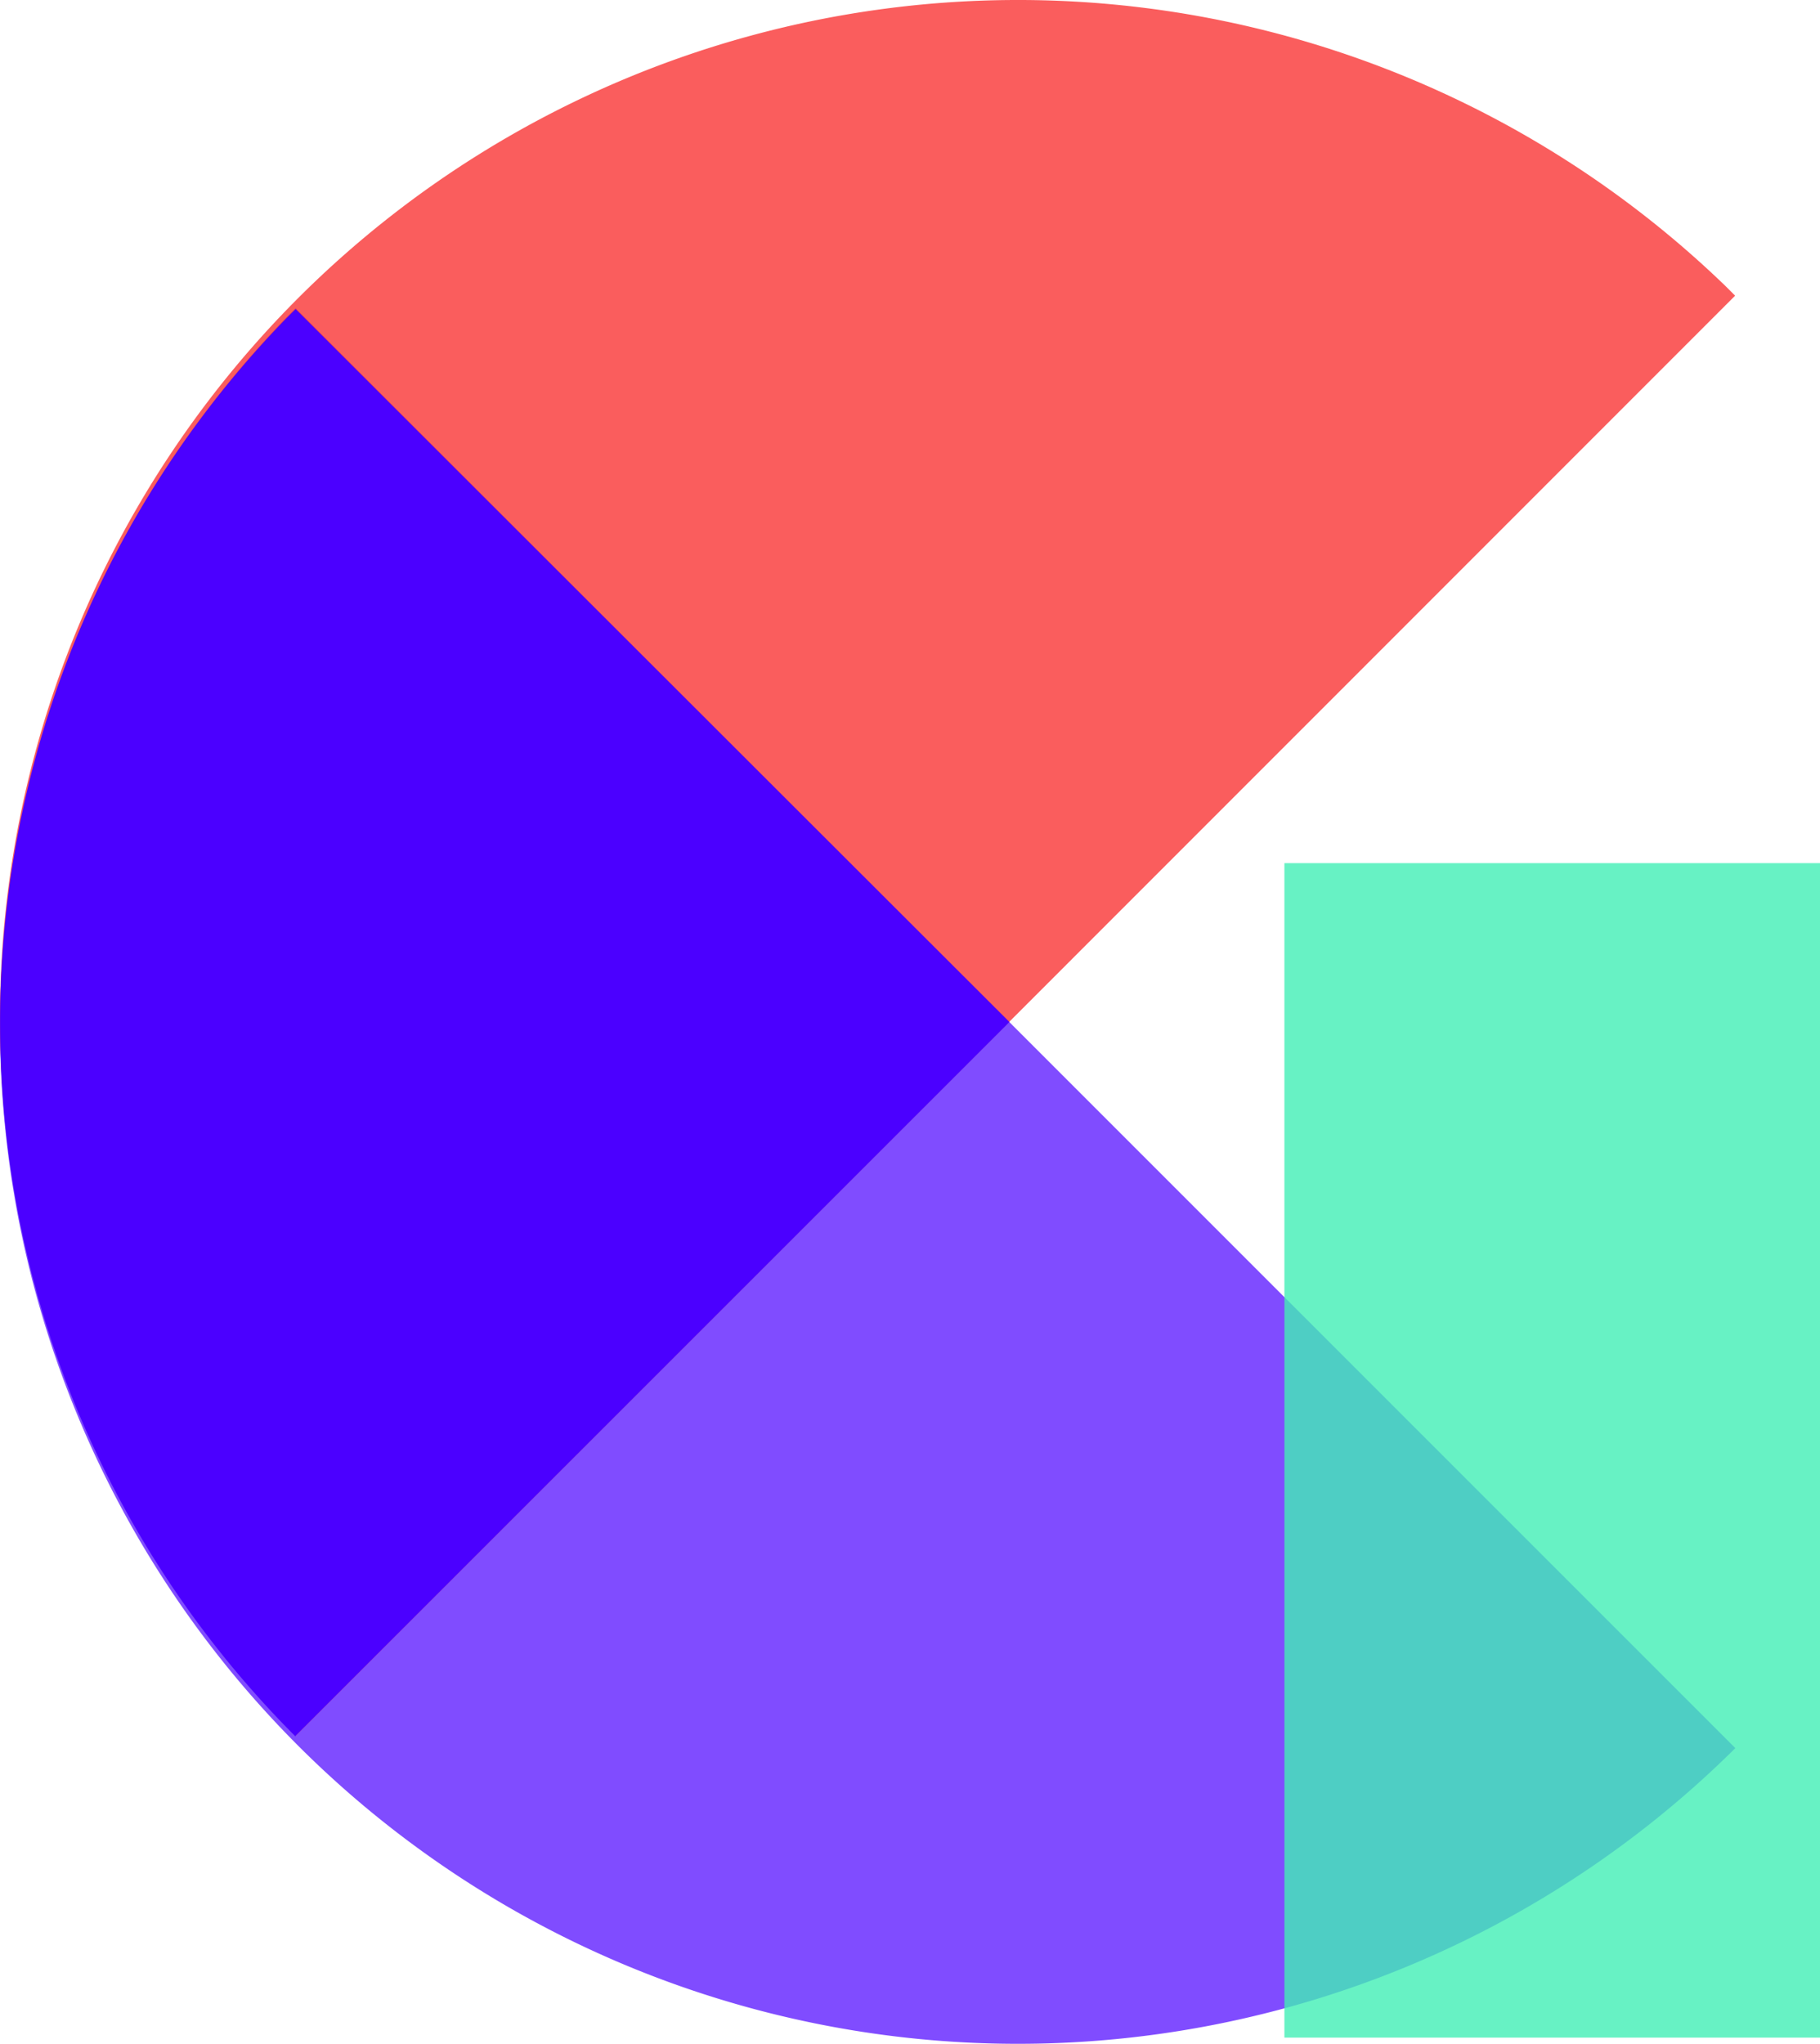
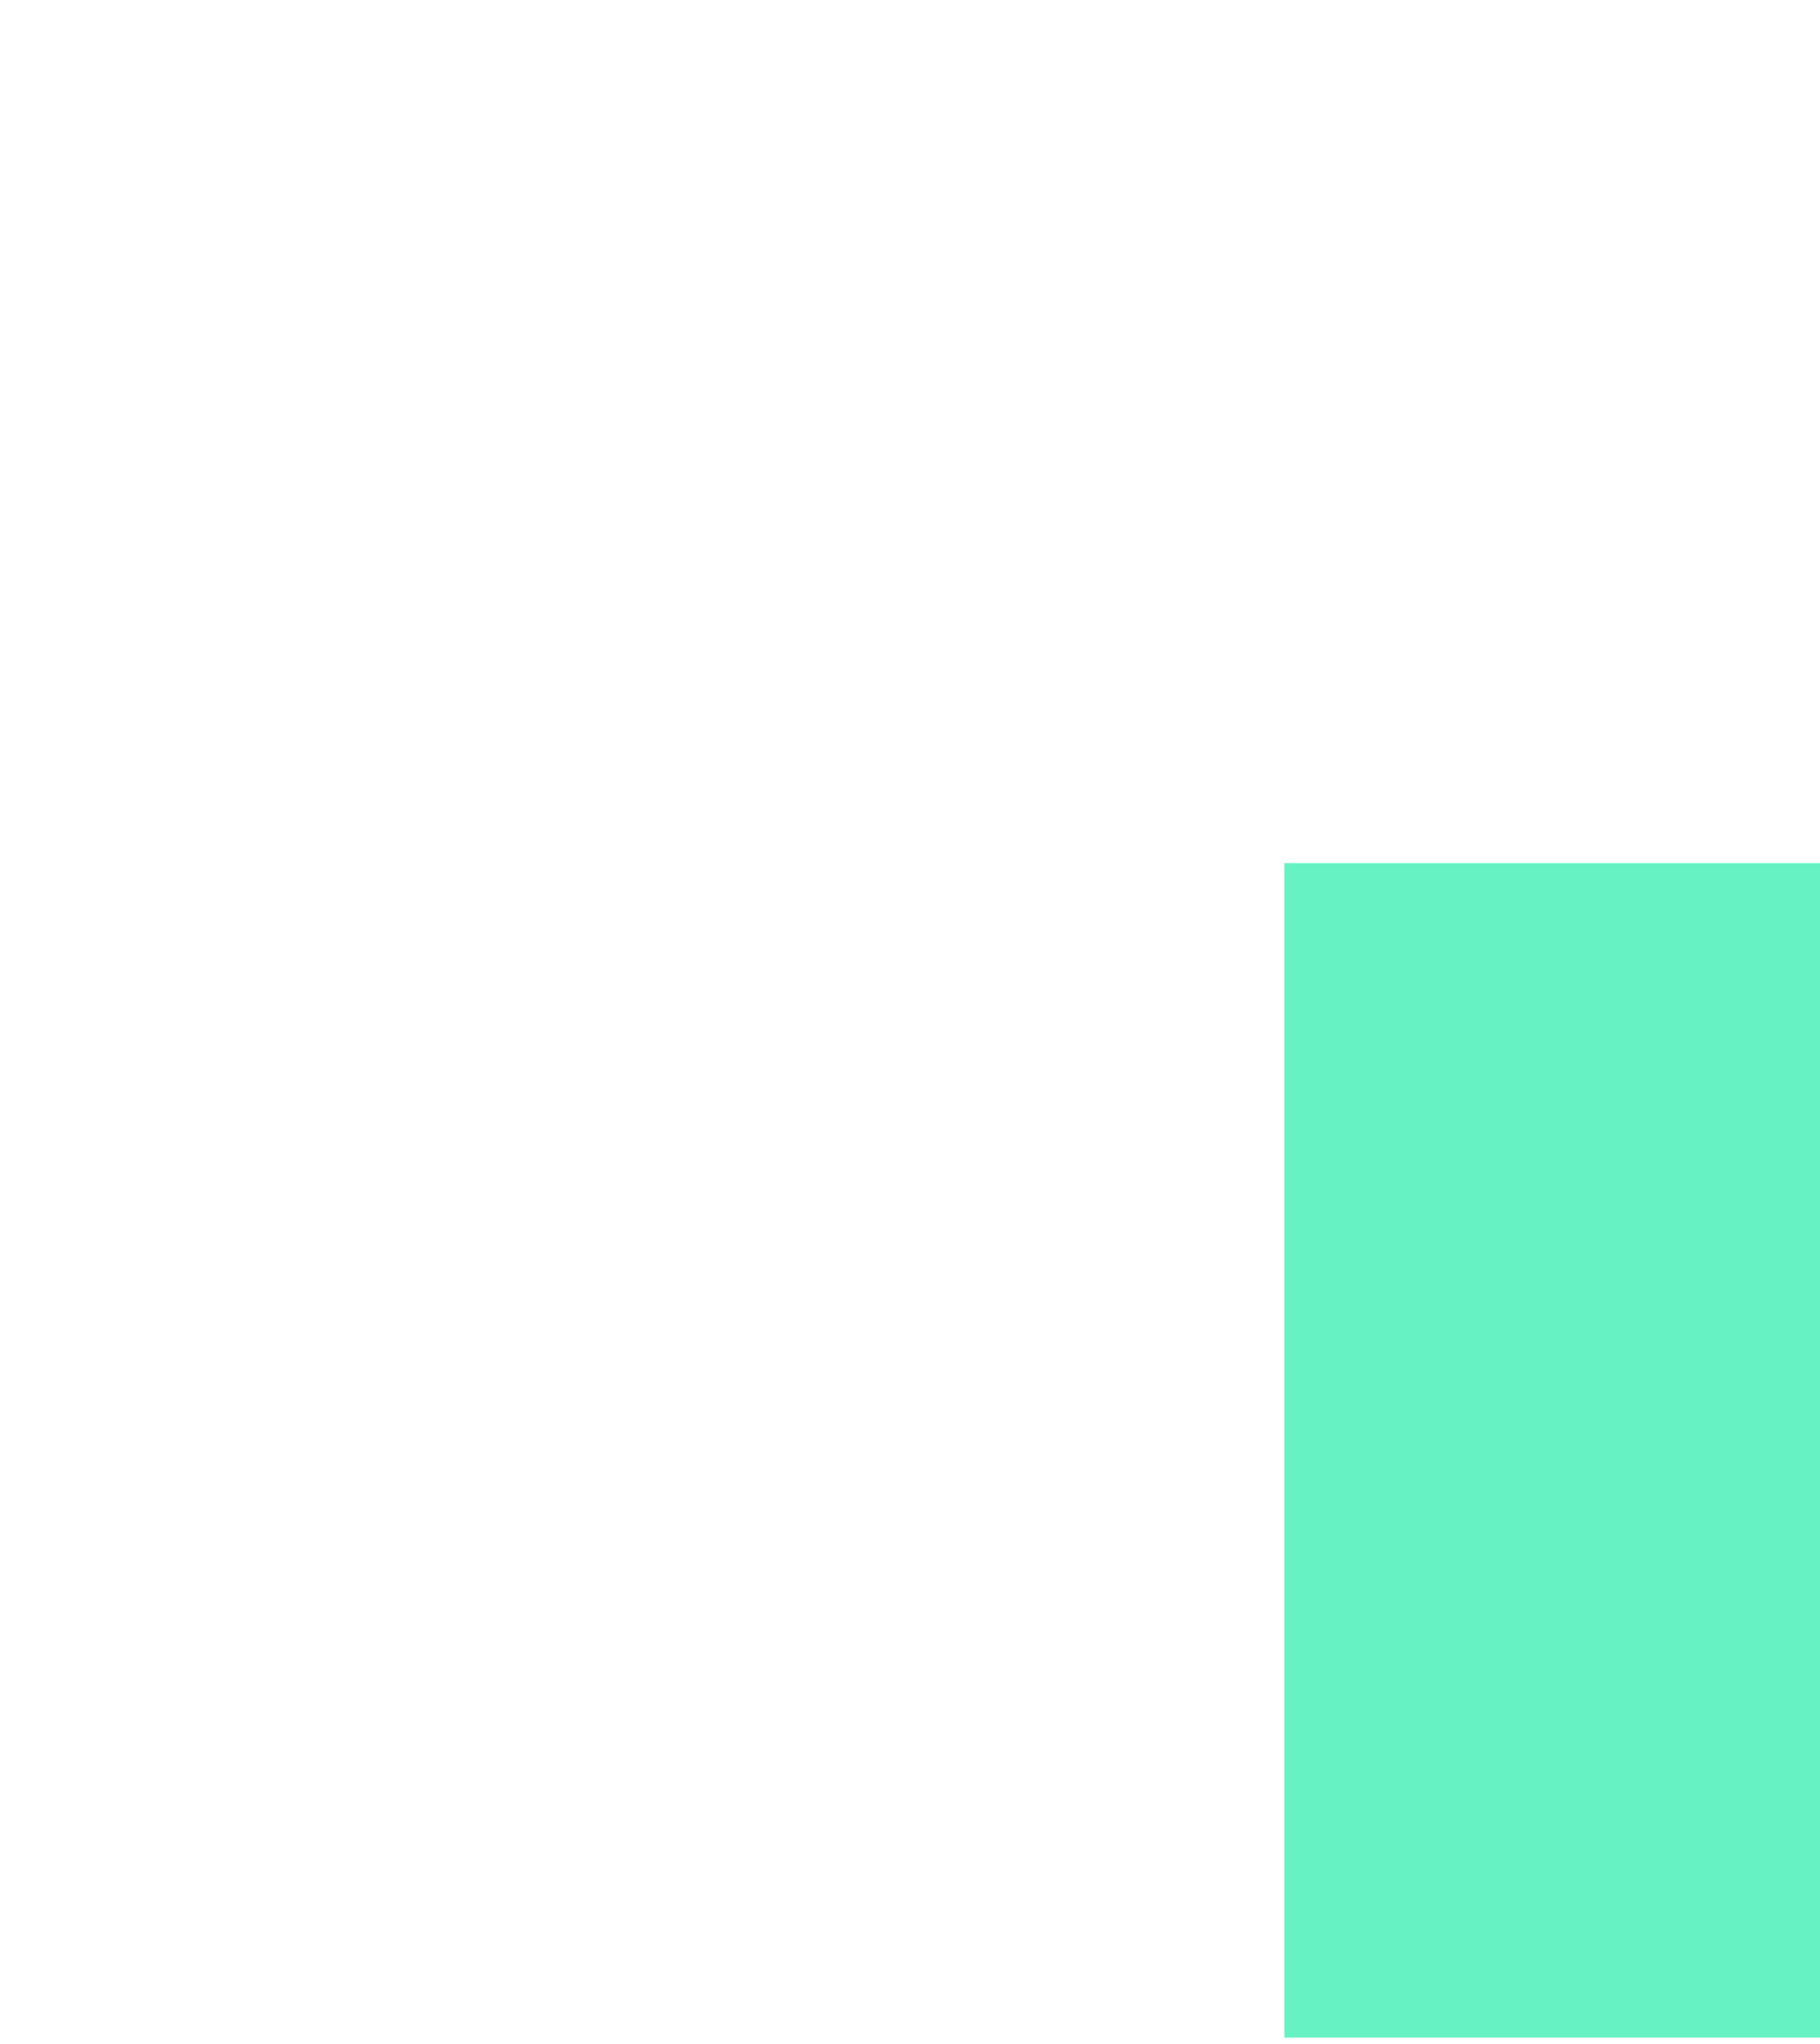
<svg xmlns="http://www.w3.org/2000/svg" viewBox="0 0 88.35 99.19">
  <title>e28ca5ec-f0f7-449f-a1e3-fbe5e6454553</title>
-   <path d="M14.47 84.72a49.43 49.43 0 0 1-.57-69.31l.45-.45 69.89 69.88a49.43 49.43 0 0 1-69.77-.12z" fill="#4b00ff" fill-rule="evenodd" opacity=".7" />
-   <path d="M14.47 14.47a49.43 49.43 0 0 1 69.31-.57l.45.45-69.88 69.89a49.43 49.43 0 0 1 .12-69.77z" fill="#f93535" fill-rule="evenodd" opacity=".8" />
-   <path d="M14.35 84.24L49 49.6 14.35 15l-.45.45a49 49 0 0 0 .45 68.83z" fill="#4b00ff" fill-rule="evenodd" />
  <path fill="#41efb5" opacity=".8" d="M62.35 41.89h26v57h-26z" />
</svg>